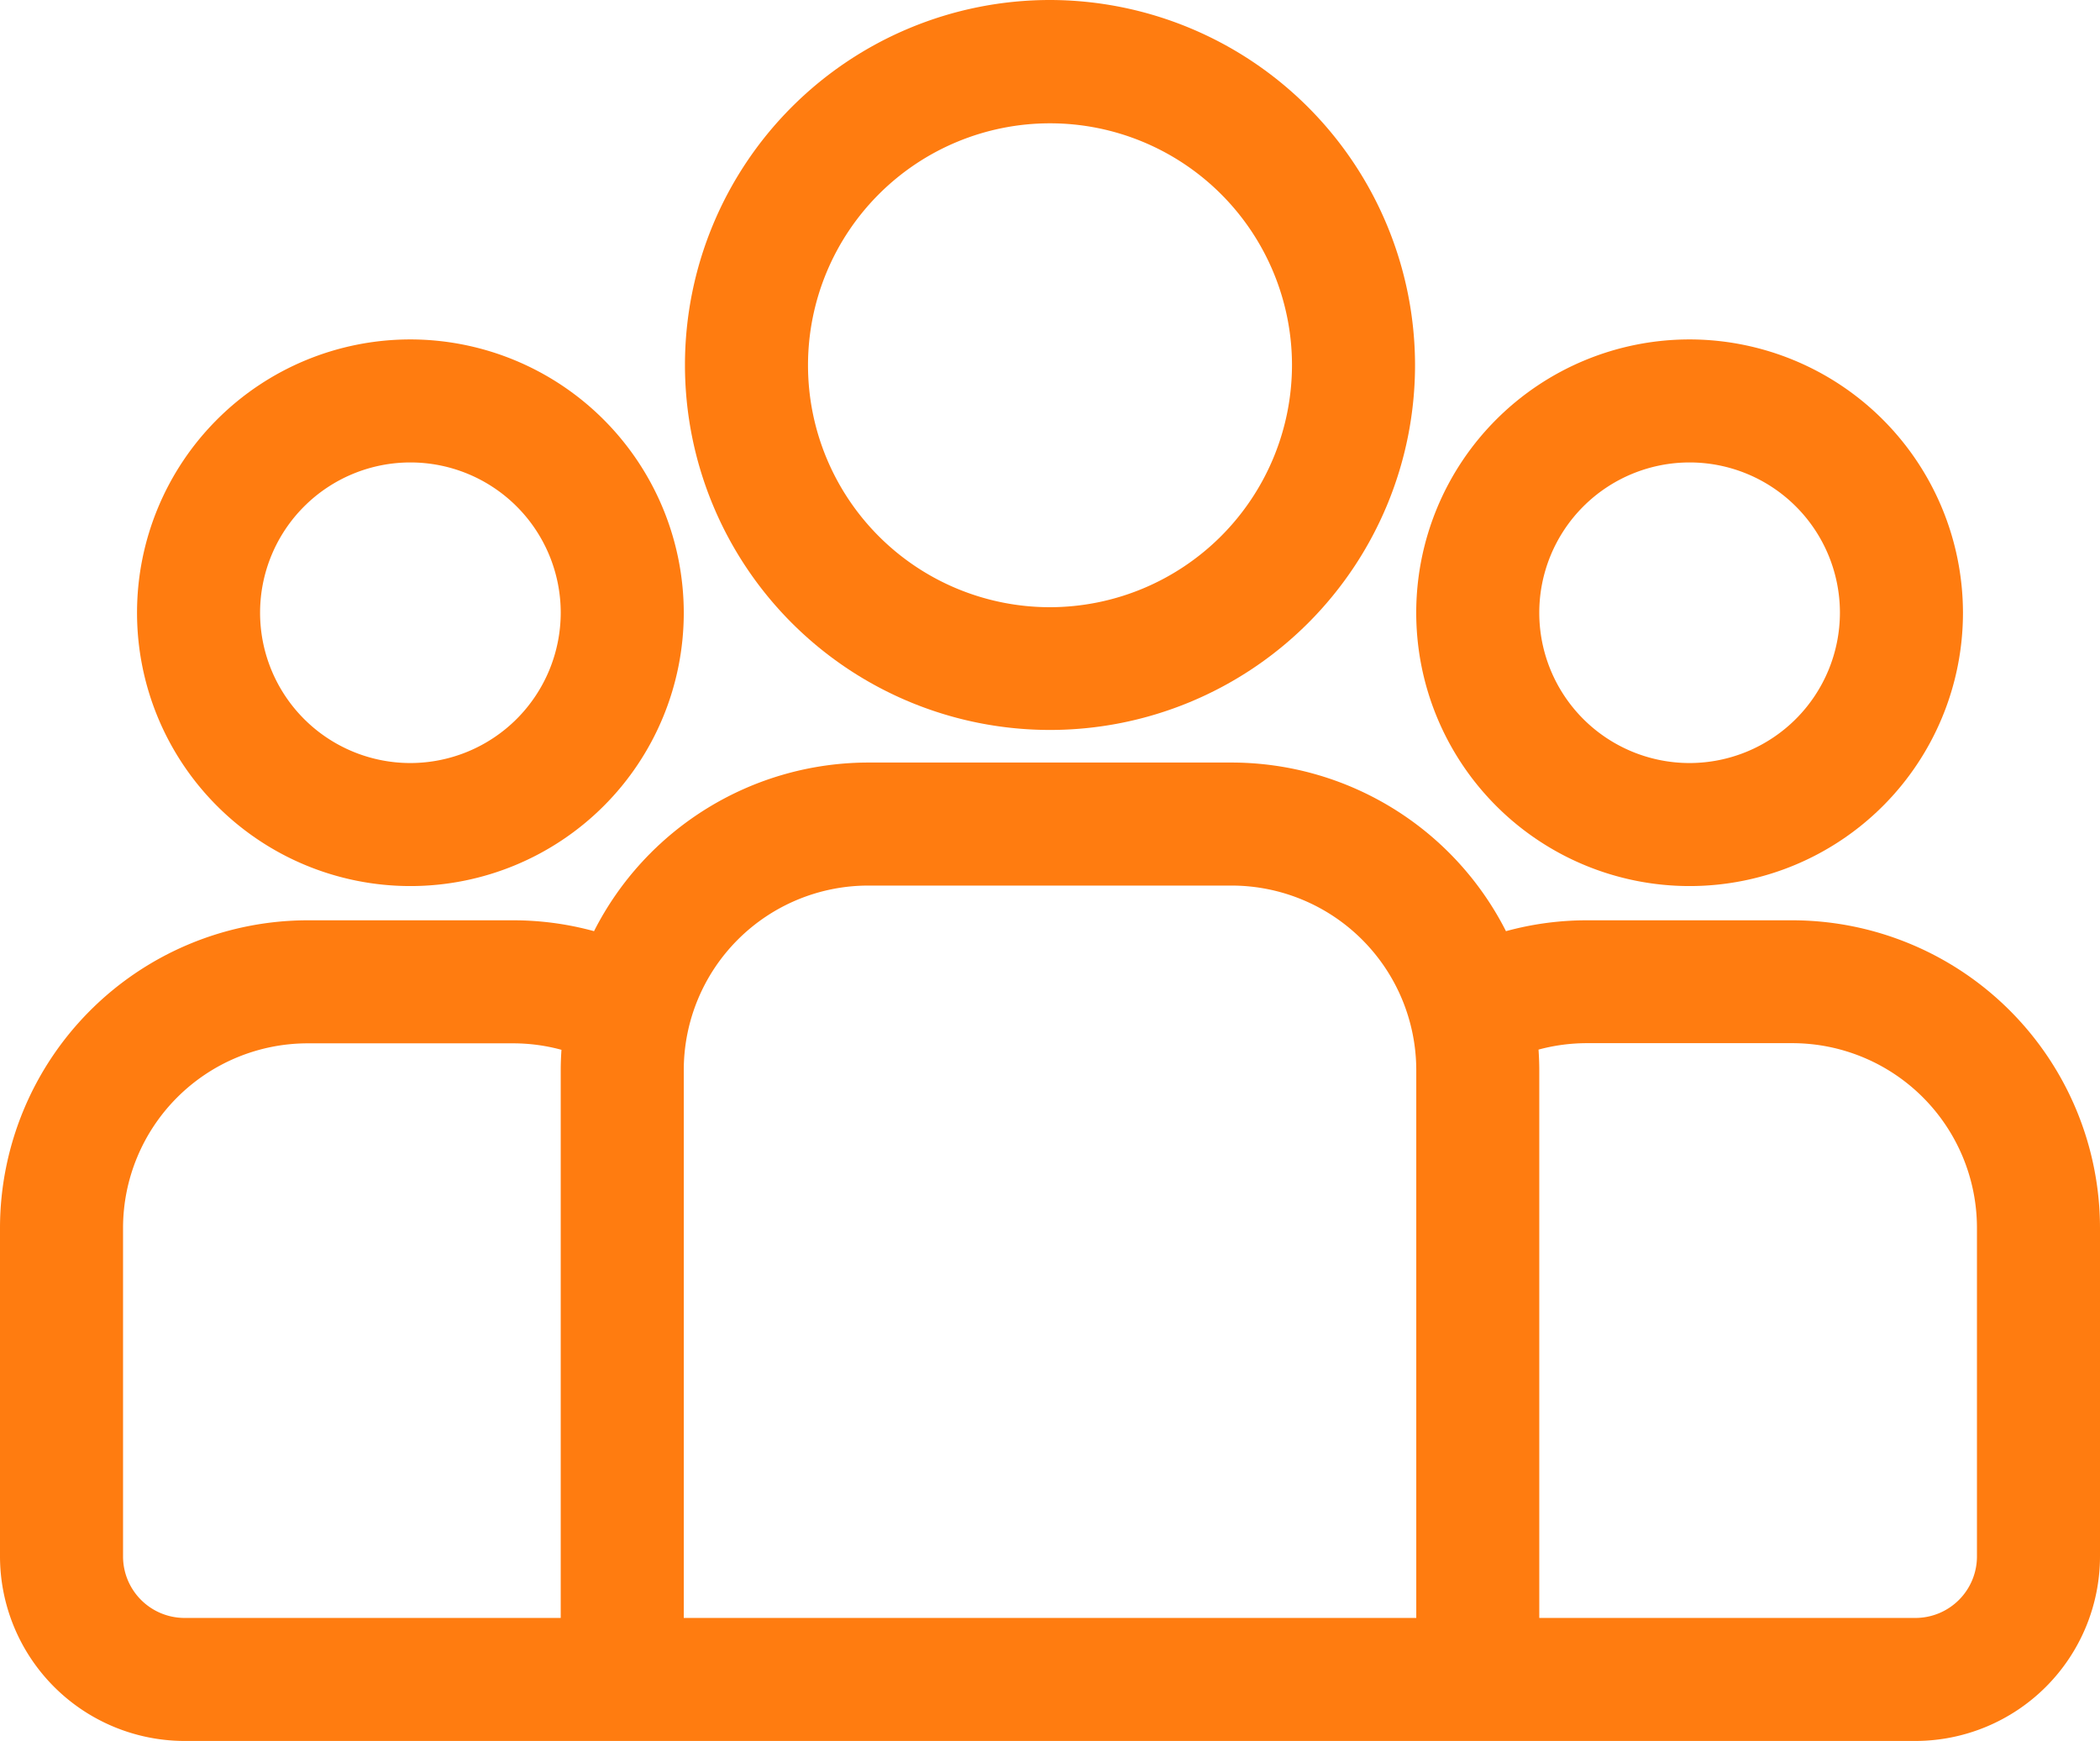
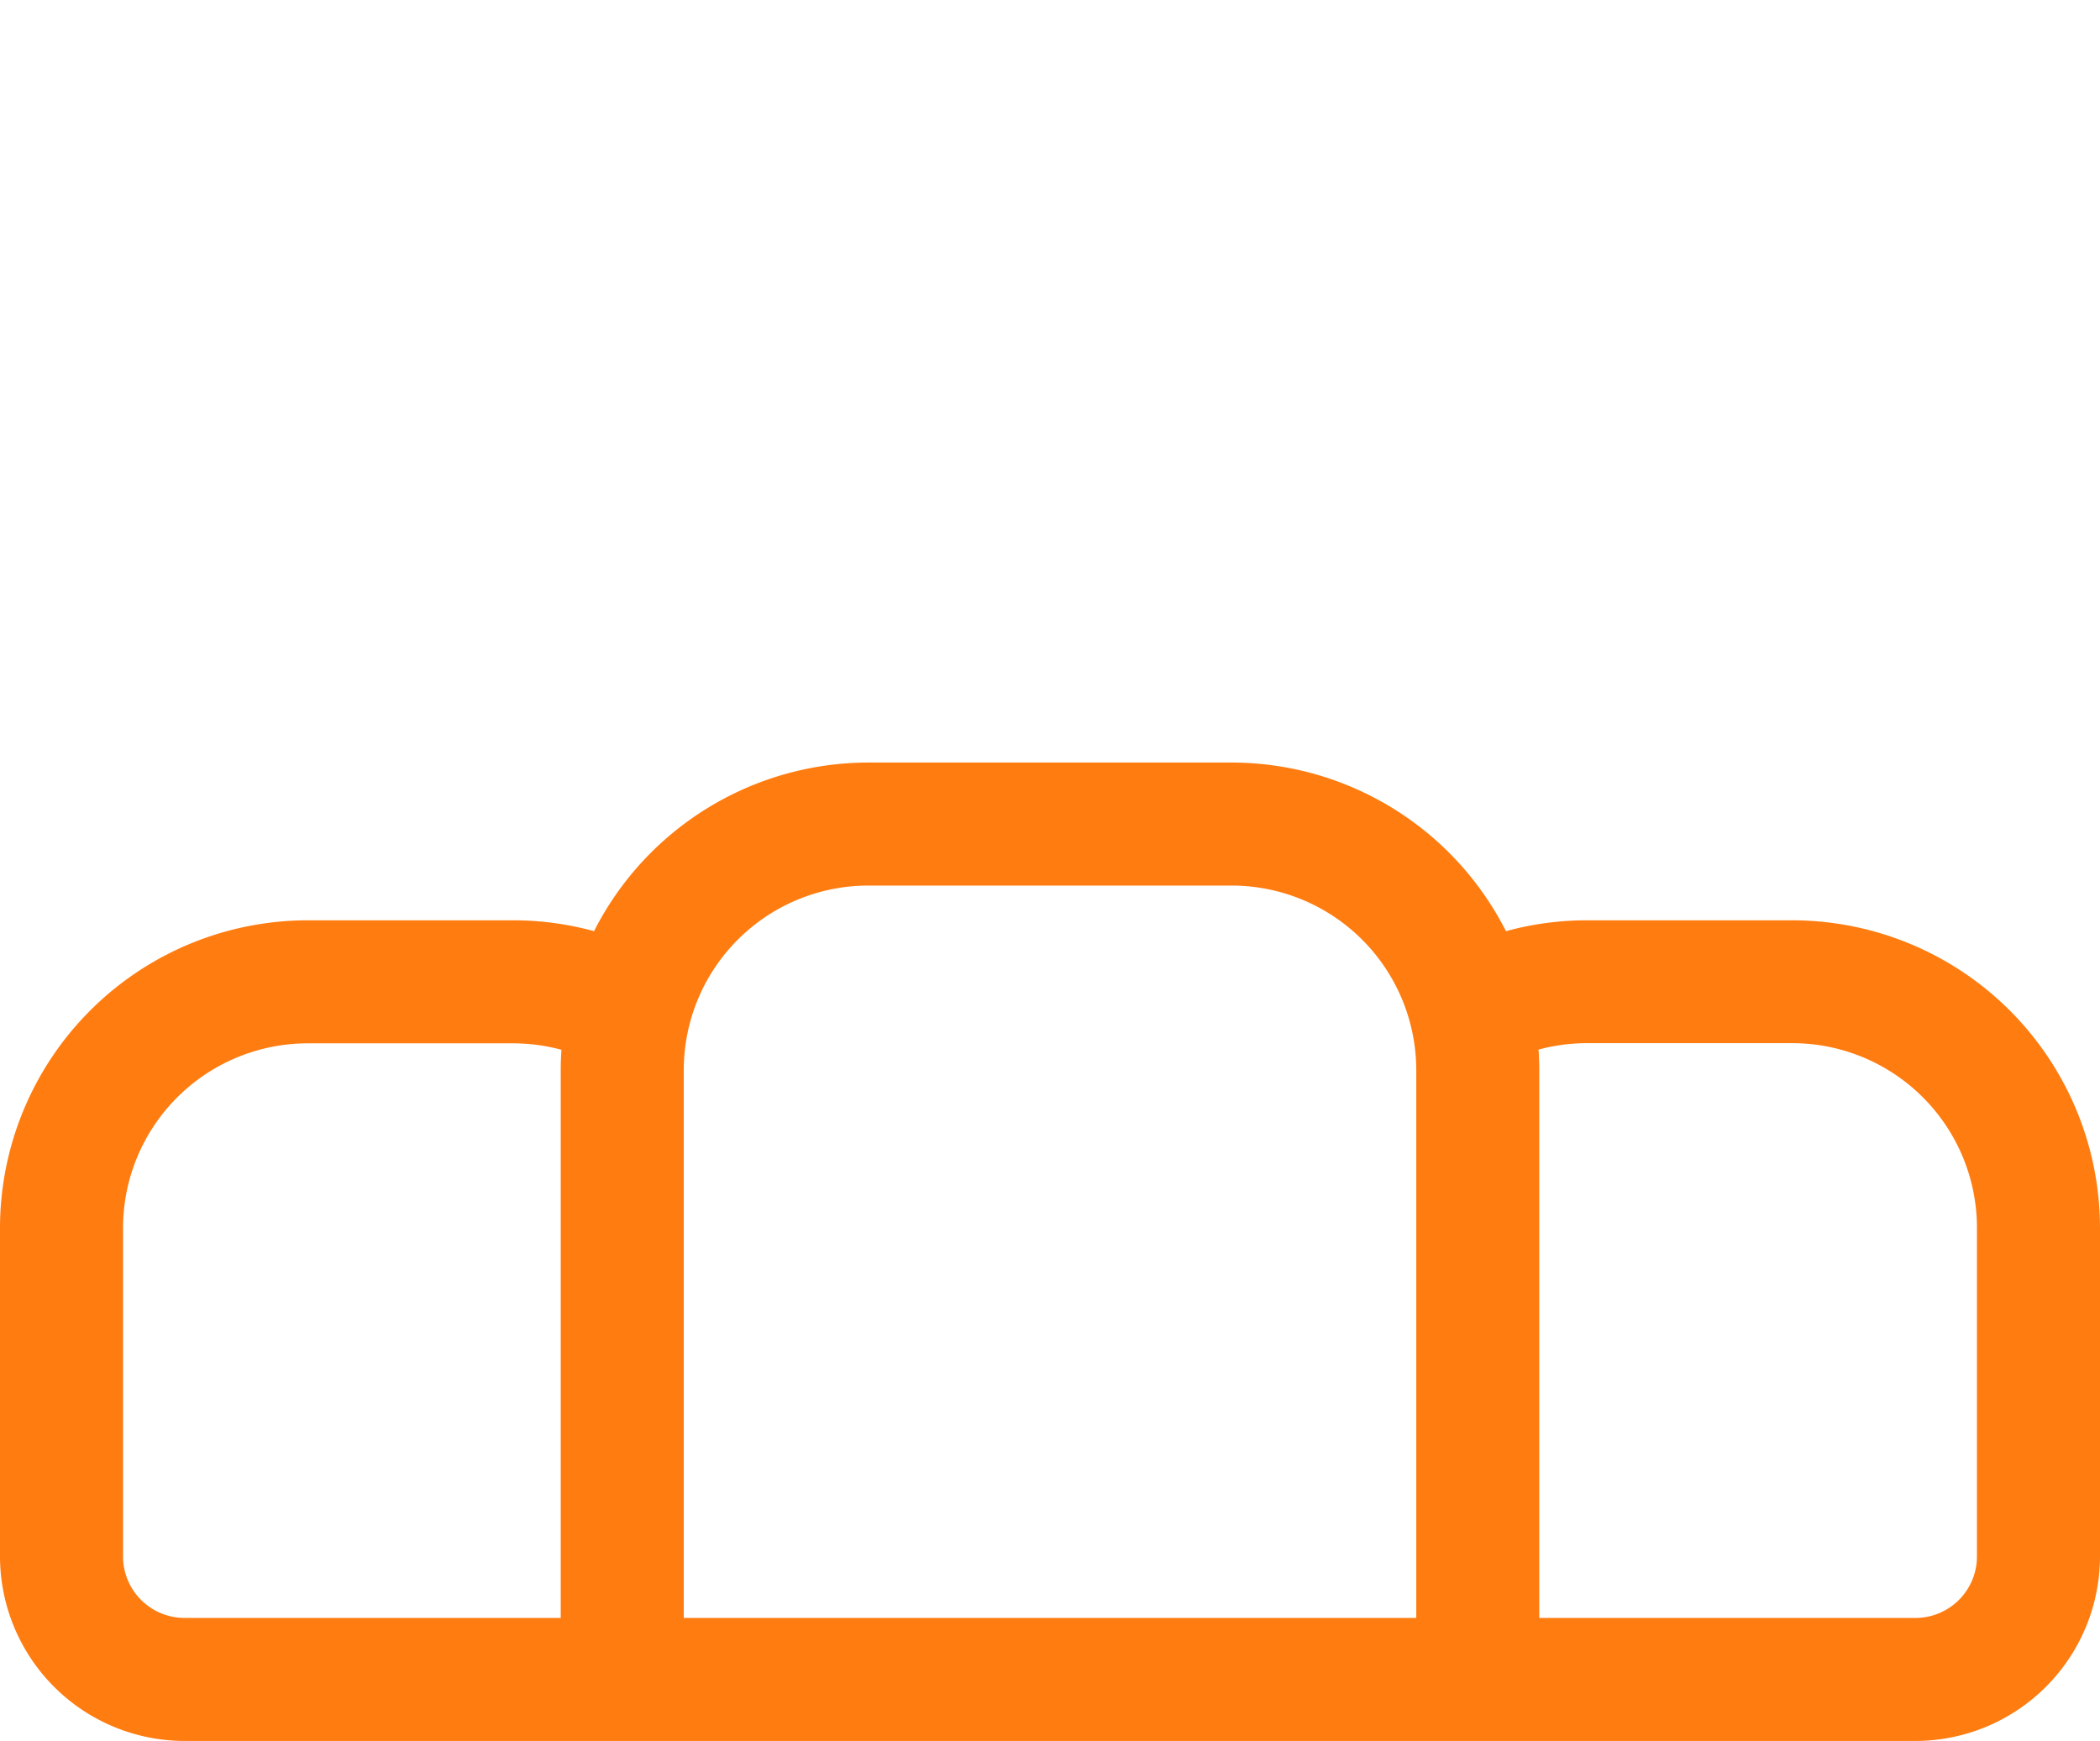
<svg xmlns="http://www.w3.org/2000/svg" id="Capa_1" data-name="Capa 1" viewBox="0 0 512 424.54">
  <defs>
    <style>.cls-1{fill:#ff7c10;}</style>
  </defs>
  <title>Employee managment new</title>
  <path class="cls-1" d="M437,268.15H386.88a74.59,74.59,0,0,0-19.71,2.65,75.07,75.07,0,0,0-66.88-41.12H211.7a75.07,75.07,0,0,0-66.87,41.12,74.59,74.59,0,0,0-19.71-2.65H75a75.09,75.09,0,0,0-75,75v80.12a45.05,45.05,0,0,0,45,45H467a45.05,45.05,0,0,0,45-45V343.15A75.09,75.09,0,0,0,437,268.15ZM136.71,304.68V438.27H45a15,15,0,0,1-15-15V343.15a45.05,45.05,0,0,1,45-45h50.12a44.87,44.87,0,0,1,11.77,1.58C136.78,301.37,136.71,303,136.71,304.68ZM345.3,438.27H166.71V304.68a45,45,0,0,1,45-45H300.3a45.05,45.05,0,0,1,45,45Zm136.7-15a15,15,0,0,1-15,15H375.29V304.68c0-1.67-.07-3.32-.18-5a45.29,45.29,0,0,1,11.77-1.57H437a45.05,45.05,0,0,1,45,45Z" transform="translate(0 -43.73)" />
-   <path class="cls-1" d="M100.06,126.5a66.65,66.65,0,1,0,66.65,66.65A66.73,66.73,0,0,0,100.06,126.5Zm0,103.3a36.65,36.65,0,1,1,36.65-36.65A36.69,36.69,0,0,1,100.06,229.8Z" transform="translate(0 -43.73)" />
-   <path class="cls-1" d="M256,43.73a89,89,0,1,0,89,89A89.14,89.14,0,0,0,256,43.73Zm0,148.07a59,59,0,1,1,59-59A59.1,59.1,0,0,1,256,191.8Z" transform="translate(0 -43.73)" />
-   <path class="cls-1" d="M411.94,126.5a66.65,66.65,0,1,0,66.65,66.65A66.73,66.73,0,0,0,411.94,126.5Zm0,103.3a36.65,36.65,0,1,1,36.65-36.65A36.69,36.69,0,0,1,411.94,229.8Z" transform="translate(0 -43.73)" />
</svg>